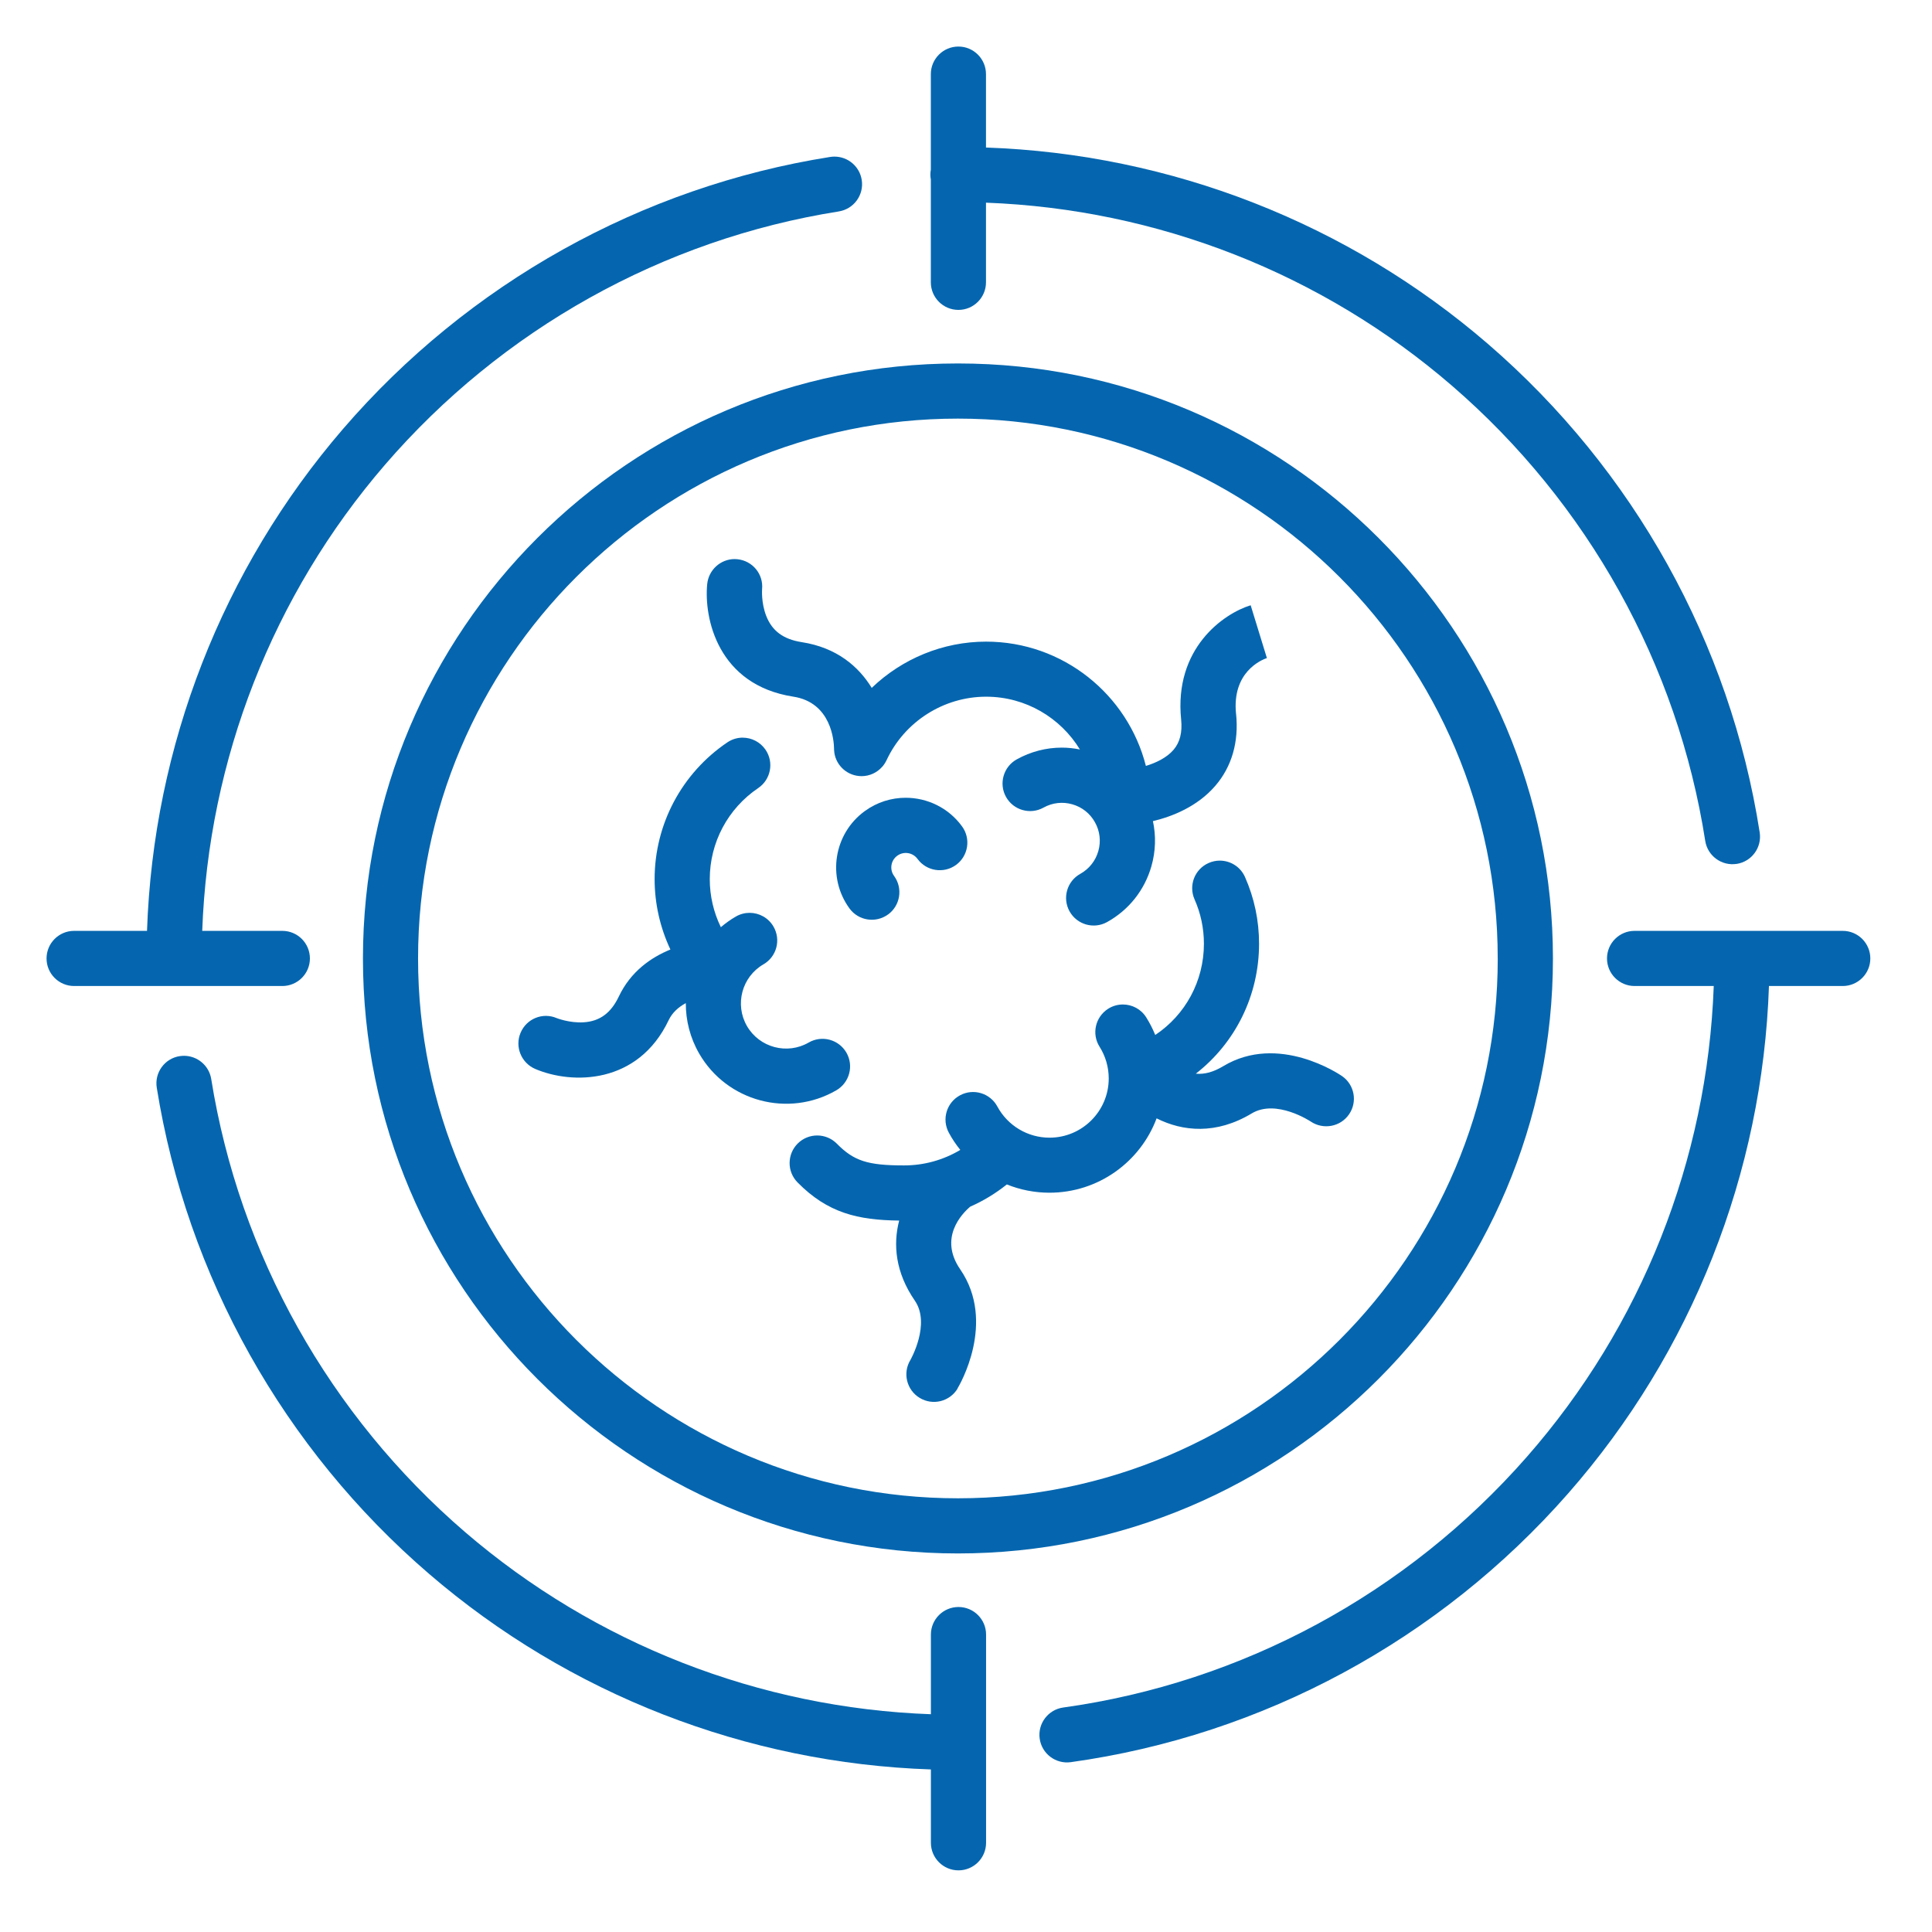
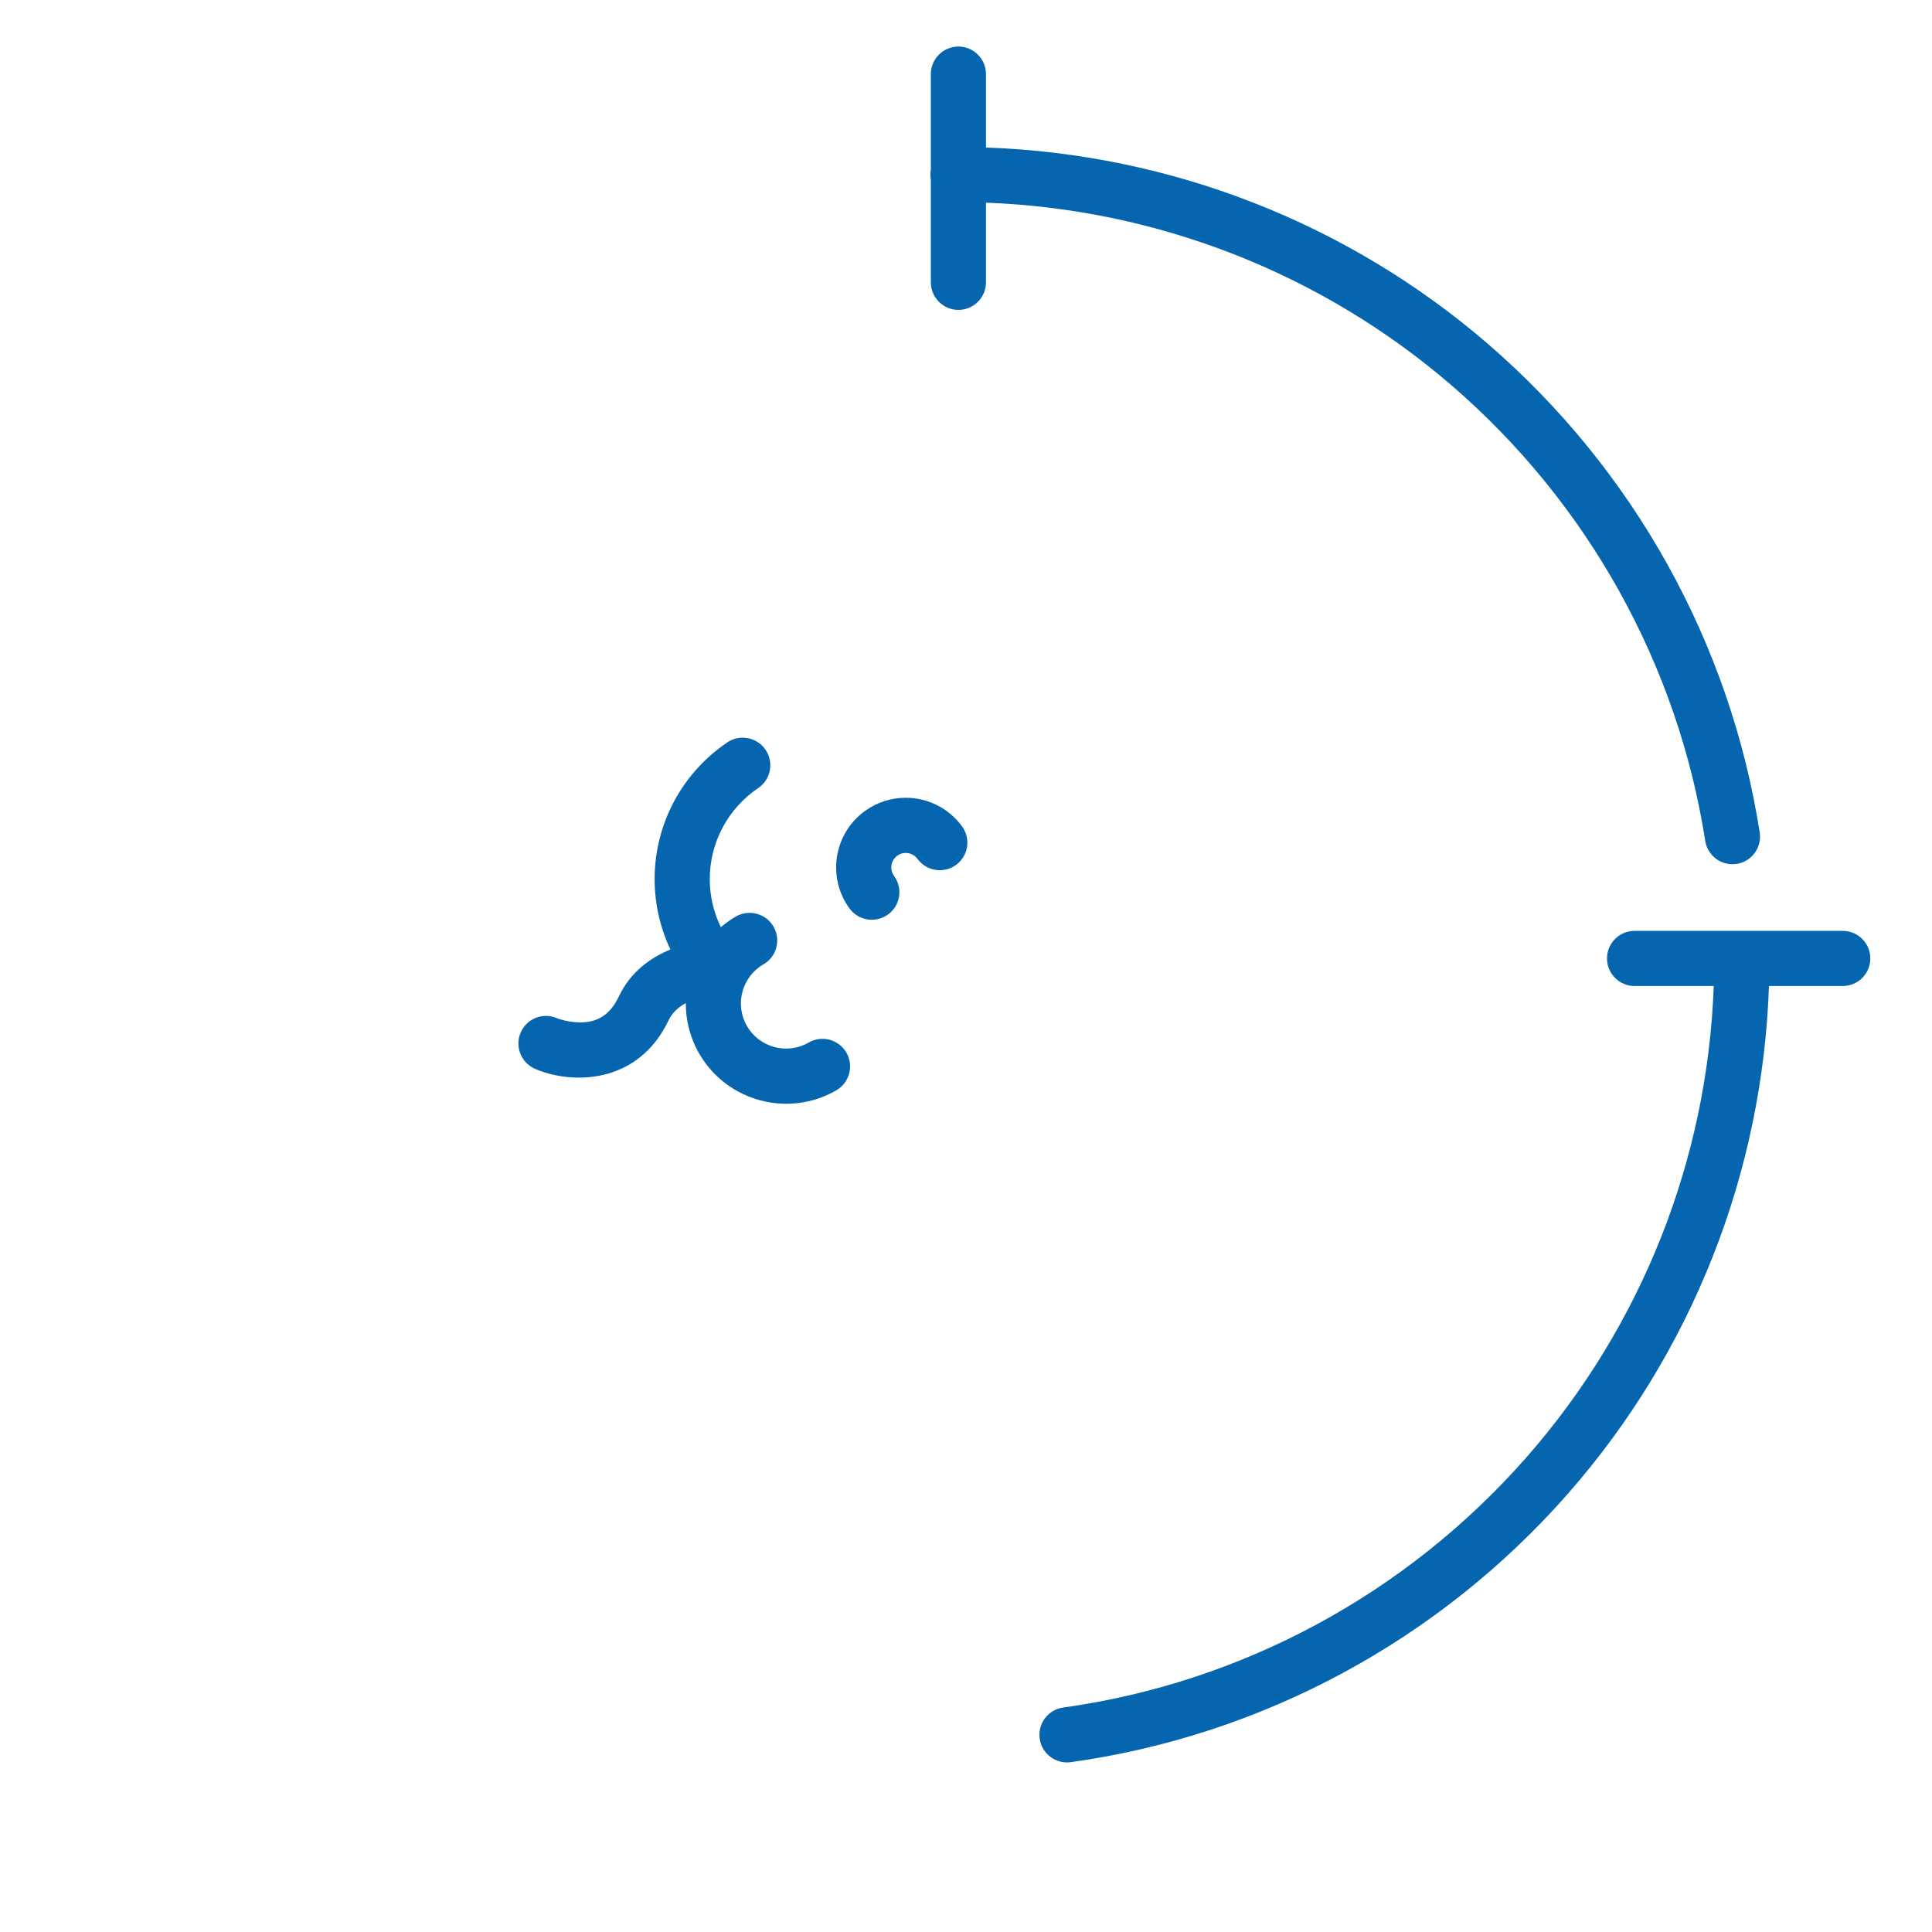
<svg xmlns="http://www.w3.org/2000/svg" width="64" height="64" viewBox="0 0 64 64" fill="none">
  <g clip-path="url(#clip0_3540_25722)">
    <g clip-path="url(#clip1_3540_25722)">
      <path d="M24.603 24.436C24.897 24.436 25.184 24.578 25.361 24.838C25.644 25.256 25.534 25.824 25.115 26.107C24.111 26.785 23.512 27.912 23.512 29.122C23.512 29.678 23.639 30.222 23.879 30.714C24.032 30.584 24.196 30.466 24.375 30.362C24.519 30.279 24.676 30.239 24.832 30.239C25.148 30.239 25.455 30.403 25.624 30.696C25.876 31.134 25.728 31.692 25.29 31.945C24.576 32.358 24.331 33.275 24.744 33.989C25.157 34.703 26.075 34.948 26.789 34.535C27.226 34.283 27.784 34.432 28.038 34.869C28.29 35.306 28.141 35.864 27.704 36.118C26.117 37.035 24.081 36.49 23.163 34.904C22.858 34.377 22.716 33.799 22.718 33.23C22.484 33.356 22.274 33.536 22.151 33.793C21.136 35.931 18.951 35.931 17.73 35.41C17.266 35.211 17.047 34.673 17.246 34.209C17.444 33.744 17.978 33.528 18.441 33.726C18.445 33.727 18.865 33.895 19.339 33.865C19.87 33.83 20.239 33.558 20.5 33.009C20.891 32.185 21.561 31.718 22.208 31.454C21.867 30.73 21.685 29.933 21.685 29.122C21.685 27.304 22.586 25.611 24.094 24.592C24.251 24.486 24.429 24.435 24.604 24.435L24.603 24.436Z" fill="#0566AF" />
      <path d="M29.417 30.293C29.009 30.59 28.437 30.5 28.14 30.093C27.391 29.065 27.617 27.619 28.646 26.869C29.055 26.571 29.53 26.427 30.002 26.427C30.714 26.427 31.419 26.756 31.869 27.375C32.167 27.783 32.077 28.354 31.67 28.652C31.261 28.949 30.69 28.859 30.393 28.452C30.237 28.239 29.937 28.191 29.723 28.347C29.619 28.423 29.551 28.534 29.531 28.66C29.512 28.787 29.542 28.914 29.618 29.017C29.915 29.425 29.825 29.997 29.418 30.294L29.417 30.293Z" fill="#0566AF" />
-       <path d="M40.947 23.65C41.042 24.578 40.803 25.401 40.258 26.032C39.657 26.729 38.817 27.052 38.192 27.201C38.298 27.69 38.283 28.202 38.141 28.698C37.914 29.49 37.393 30.145 36.673 30.545C36.232 30.79 35.675 30.63 35.43 30.189C35.185 29.748 35.345 29.191 35.786 28.947C36.08 28.783 36.291 28.516 36.383 28.195C36.475 27.873 36.437 27.533 36.273 27.241C36.111 26.947 35.843 26.735 35.522 26.644C35.2 26.551 34.86 26.59 34.568 26.753C34.127 26.998 33.57 26.839 33.325 26.398C33.08 25.957 33.24 25.4 33.681 25.155C34.145 24.898 34.655 24.766 35.172 24.766C35.372 24.766 35.573 24.787 35.773 24.827C35.134 23.78 33.98 23.079 32.666 23.079C31.26 23.079 29.966 23.904 29.37 25.179C29.369 25.183 29.367 25.187 29.364 25.19C29.353 25.212 29.342 25.233 29.33 25.255C29.326 25.261 29.324 25.266 29.32 25.271C29.308 25.291 29.294 25.312 29.28 25.332C29.276 25.337 29.274 25.34 29.27 25.345C29.255 25.366 29.239 25.387 29.22 25.405C29.219 25.407 29.217 25.409 29.215 25.411C29.049 25.594 28.809 25.711 28.542 25.711C28.084 25.711 27.706 25.377 27.639 24.938C27.639 24.937 27.639 24.934 27.639 24.933C27.635 24.911 27.633 24.888 27.632 24.866C27.632 24.852 27.631 24.837 27.629 24.823C27.629 24.815 27.629 24.808 27.629 24.802C27.626 24.548 27.54 23.273 26.281 23.078C23.77 22.689 23.316 20.467 23.427 19.347C23.475 18.876 23.872 18.52 24.336 18.52C24.367 18.52 24.396 18.521 24.426 18.525C24.928 18.575 25.295 19.018 25.245 19.52C25.245 19.525 25.211 19.966 25.383 20.405C25.578 20.902 25.95 21.177 26.558 21.272C27.715 21.451 28.441 22.075 28.877 22.787C29.88 21.824 31.233 21.255 32.665 21.255C35.212 21.255 37.359 23.008 37.959 25.372C38.29 25.271 38.648 25.104 38.876 24.837C39.088 24.588 39.169 24.262 39.127 23.839C38.885 21.474 40.529 20.327 41.43 20.05L41.967 21.797L41.979 21.794C41.781 21.861 40.803 22.264 40.946 23.654L40.947 23.65Z" fill="#0566AF" />
-       <path d="M31.721 45.999C31.459 46.431 30.897 46.569 30.466 46.307C30.034 46.047 29.895 45.484 30.157 45.053C30.165 45.04 30.836 43.857 30.305 43.086C29.66 42.149 29.58 41.227 29.786 40.433C28.424 40.417 27.422 40.187 26.42 39.169C26.065 38.81 26.07 38.231 26.429 37.877C26.789 37.523 27.367 37.527 27.722 37.886C28.285 38.458 28.743 38.606 29.948 38.606C30.612 38.606 31.253 38.426 31.811 38.092C31.669 37.916 31.54 37.726 31.431 37.522C31.191 37.077 31.356 36.524 31.801 36.284C32.244 36.044 32.799 36.21 33.039 36.655C33.382 37.291 34.045 37.687 34.766 37.687C35.848 37.687 36.728 36.807 36.728 35.725C36.728 35.352 36.623 34.99 36.426 34.677C36.155 34.251 36.283 33.687 36.71 33.416C36.861 33.32 37.03 33.275 37.197 33.275C37.5 33.275 37.796 33.425 37.969 33.7C38.087 33.887 38.186 34.083 38.269 34.285C39.267 33.62 39.881 32.5 39.881 31.264C39.881 30.752 39.777 30.257 39.571 29.793C39.367 29.331 39.575 28.792 40.037 28.588C40.157 28.535 40.283 28.509 40.406 28.509C40.757 28.509 41.091 28.711 41.242 29.052C41.551 29.75 41.708 30.494 41.708 31.262C41.708 32.981 40.919 34.551 39.613 35.567C39.903 35.595 40.2 35.512 40.522 35.318C42.35 34.218 44.372 35.589 44.457 35.647C44.87 35.933 44.974 36.498 44.69 36.912C44.407 37.327 43.838 37.433 43.421 37.153C43.41 37.146 42.277 36.394 41.464 36.884C40.285 37.593 39.178 37.482 38.314 37.047C37.776 38.485 36.388 39.51 34.764 39.51C34.272 39.51 33.794 39.414 33.353 39.236C32.979 39.535 32.572 39.782 32.14 39.972C31.869 40.202 31.088 41.002 31.808 42.048C33.017 43.806 31.772 45.908 31.718 45.995L31.721 45.999Z" fill="#0566AF" />
-       <path d="M12.023 31.75C12.023 20.883 20.864 12.04 31.733 12.04C42.602 12.04 51.443 20.881 51.443 31.75C51.443 42.619 42.602 51.46 31.733 51.46C20.864 51.46 12.023 42.617 12.023 31.75ZM49.614 31.75C49.614 21.89 41.593 13.867 31.732 13.867C21.871 13.867 13.849 21.889 13.849 31.75C13.849 41.611 21.873 49.633 31.733 49.633C41.593 49.633 49.615 41.611 49.615 31.75H49.614Z" fill="#0566AF" />
-       <path d="M5.949 34.987C5.998 34.98 6.047 34.975 6.095 34.975C6.536 34.975 6.925 35.295 6.997 35.743C7.928 41.559 10.914 46.887 15.405 50.751C19.715 54.458 25.165 56.583 30.837 56.786V54.147C30.837 53.643 31.247 53.234 31.751 53.234C32.255 53.234 32.665 53.643 32.665 54.147V61.044C32.665 61.549 32.255 61.958 31.751 61.958C31.247 61.958 30.837 61.549 30.837 61.044V58.615C24.727 58.41 18.855 56.13 14.213 52.136C9.396 47.992 6.193 42.274 5.193 36.032C5.113 35.534 5.452 35.065 5.95 34.986L5.949 34.987Z" fill="#0566AF" />
-       <path d="M27.787 7.004C21.962 7.926 16.621 10.909 12.748 15.402C9.034 19.711 6.905 25.161 6.699 30.836H9.352C9.857 30.836 10.266 31.245 10.266 31.75C10.266 32.254 9.857 32.663 9.352 32.663H2.455C1.951 32.663 1.542 32.254 1.542 31.75C1.542 31.245 1.951 30.836 2.455 30.836H4.87C5.078 24.722 7.364 18.85 11.364 14.208C15.518 9.387 21.249 6.188 27.5 5.199C27.549 5.191 27.597 5.188 27.644 5.188C28.085 5.188 28.474 5.508 28.546 5.959C28.625 6.457 28.285 6.925 27.785 7.004H27.787Z" fill="#0566AF" />
      <path d="M57.532 28.617C57.034 28.695 56.566 28.354 56.488 27.856C55.577 22.019 52.599 16.664 48.101 12.78C43.792 9.059 38.341 6.925 32.662 6.714V9.352C32.662 9.856 32.253 10.266 31.749 10.266C31.244 10.266 30.835 9.856 30.835 9.352V5.944C30.825 5.892 30.82 5.837 30.82 5.782C30.82 5.727 30.826 5.673 30.835 5.62V2.456C30.835 1.952 31.244 1.542 31.749 1.542C32.253 1.542 32.662 1.952 32.662 2.456V4.887C38.78 5.099 44.654 7.39 49.295 11.397C54.12 15.564 57.315 21.308 58.292 27.574C58.37 28.073 58.029 28.54 57.531 28.618L57.532 28.617Z" fill="#0566AF" />
      <path d="M61.044 32.663H58.599C58.388 38.862 56.047 44.799 51.948 49.471C47.688 54.326 41.837 57.488 35.472 58.374C34.972 58.443 34.51 58.095 34.441 57.595C34.371 57.096 34.72 56.634 35.219 56.564C41.15 55.74 46.603 52.792 50.574 48.266C54.38 43.928 56.561 38.419 56.77 32.663H54.147C53.643 32.663 53.234 32.254 53.234 31.75C53.234 31.245 53.643 30.836 54.147 30.836H61.043C61.547 30.836 61.957 31.245 61.957 31.75C61.957 32.254 61.547 32.663 61.043 32.663H61.044Z" fill="#0566AF" />
    </g>
  </g>
  <defs>
    <clipPath id="clip0_3540_25722">
      <rect width="60.417" height="60.417" fill="white" transform="translate(1.542 1.541)" />
    </clipPath>
    <clipPath id="clip1_3540_25722">
      <rect width="60.417" height="60.417" fill="white" transform="matrix(1 0 0 -1 1.542 61.958)" />
    </clipPath>
  </defs>
</svg>